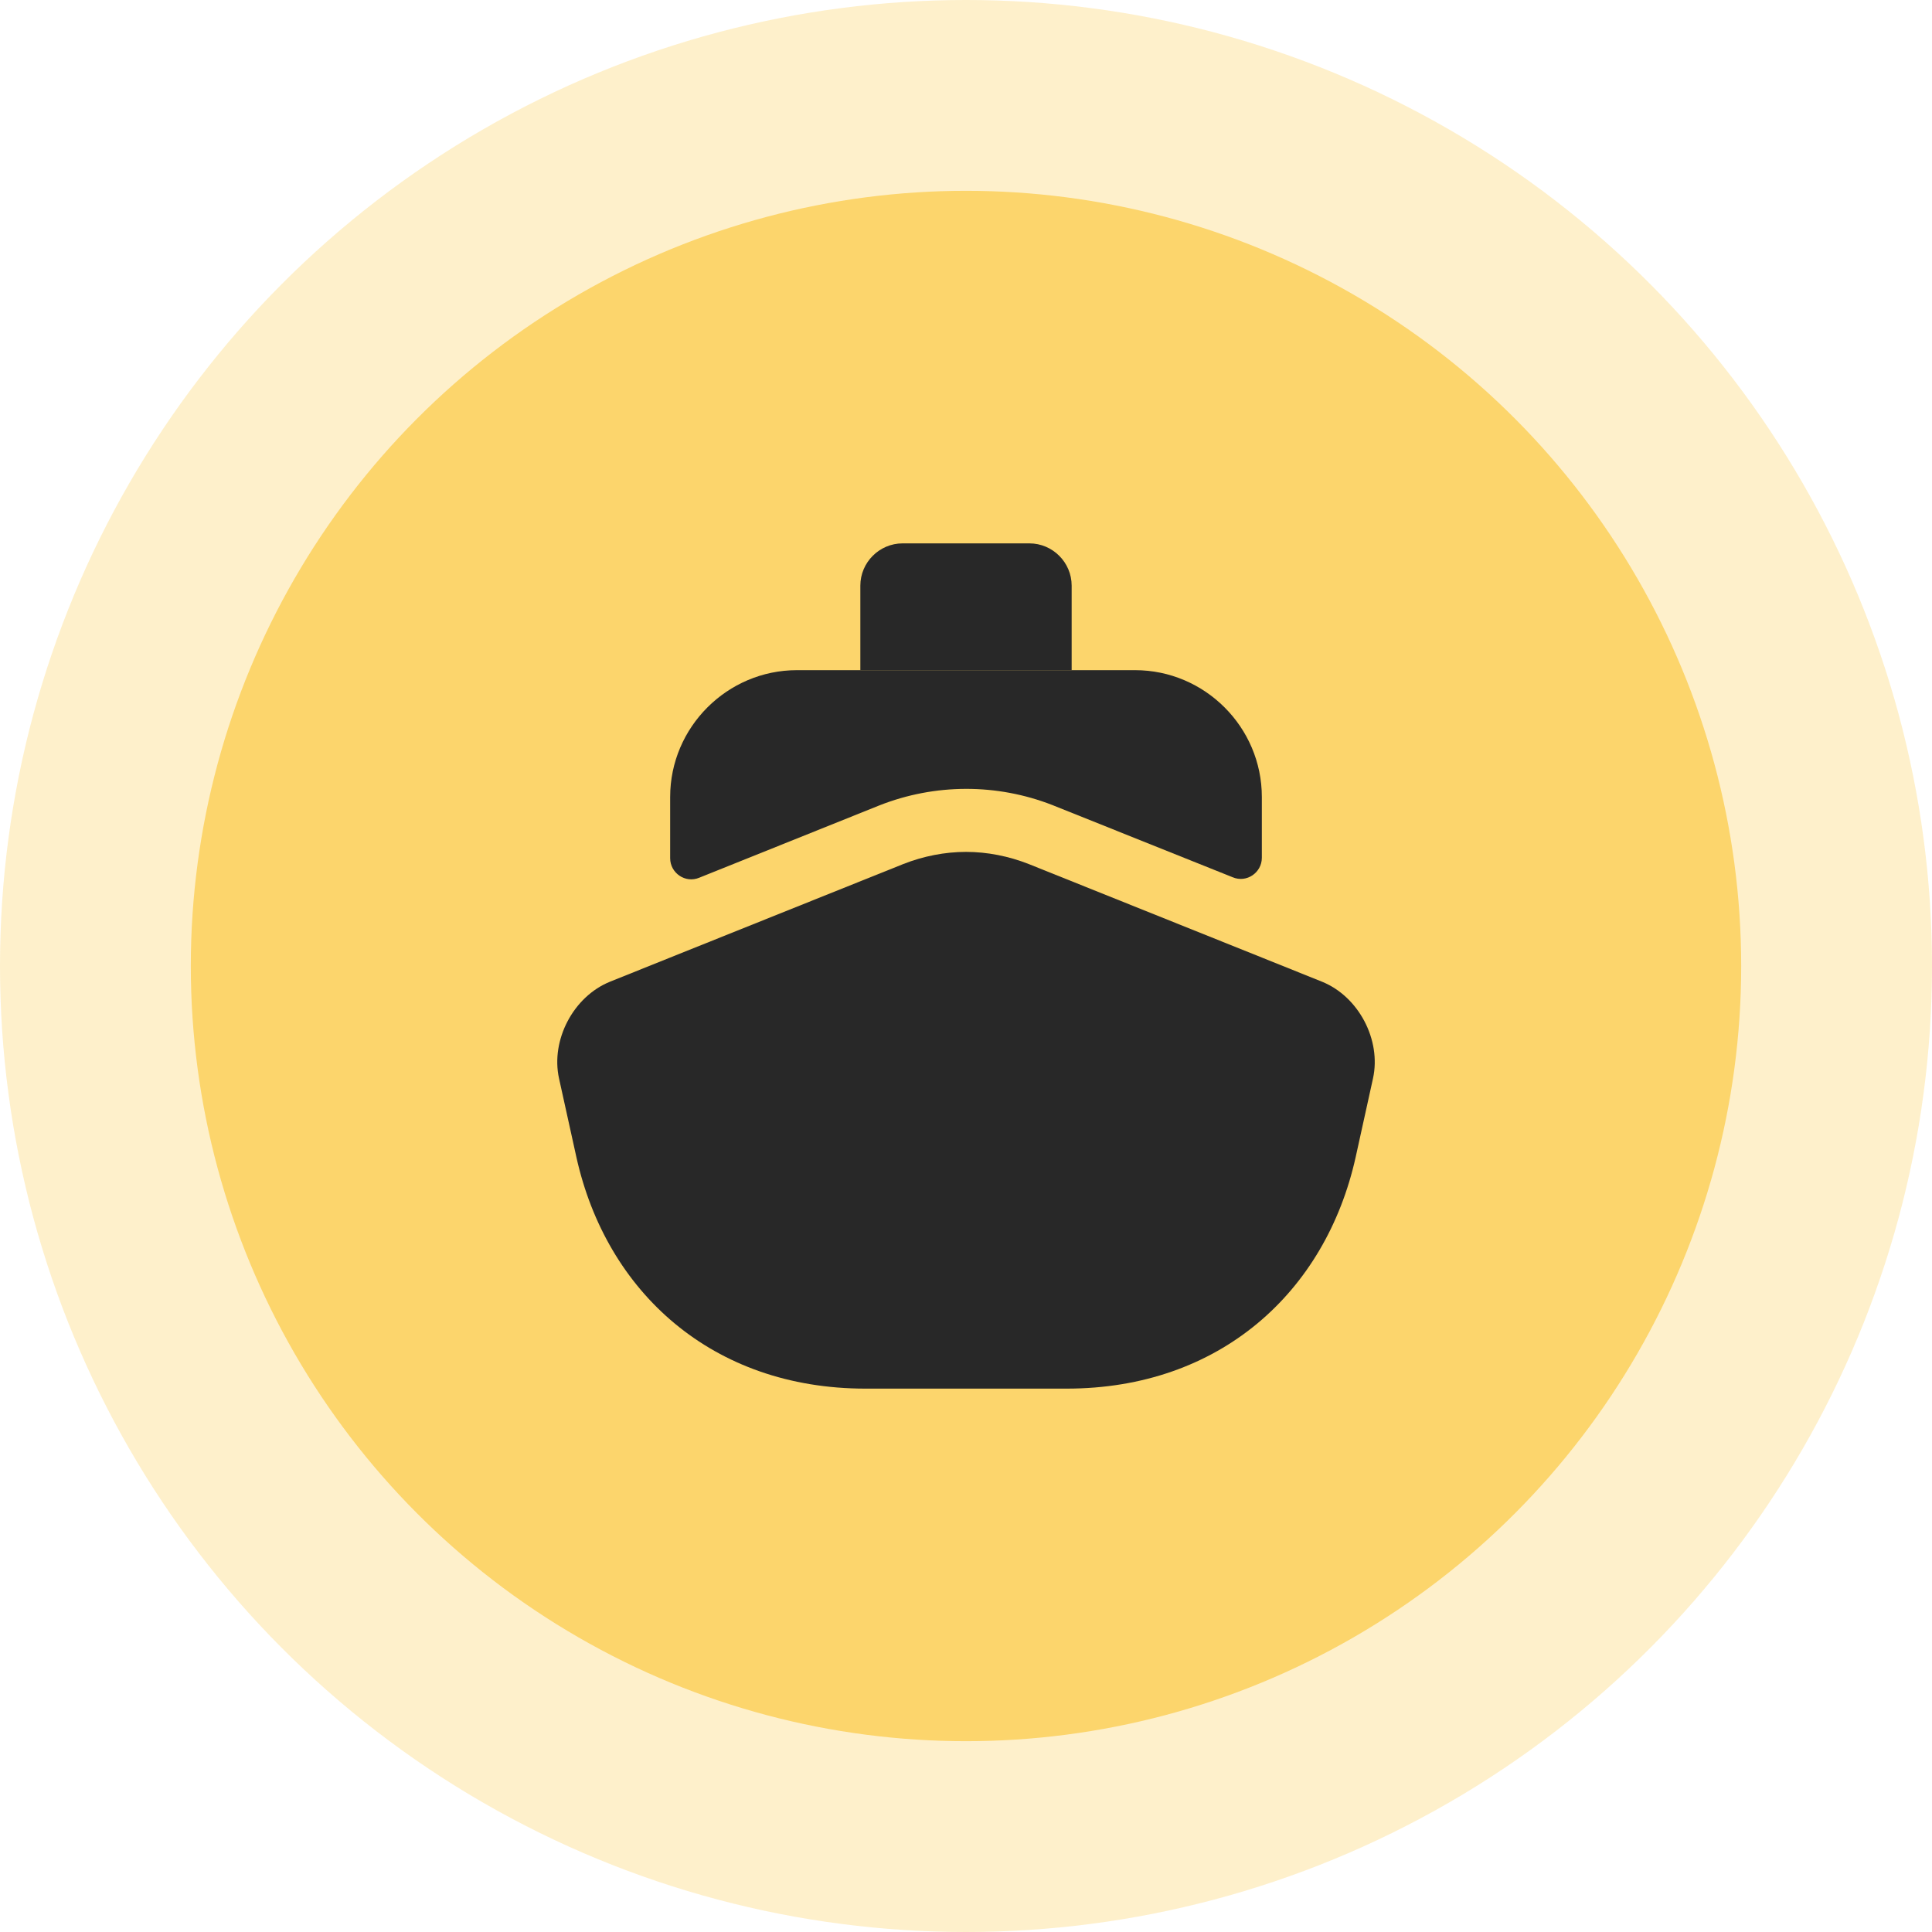
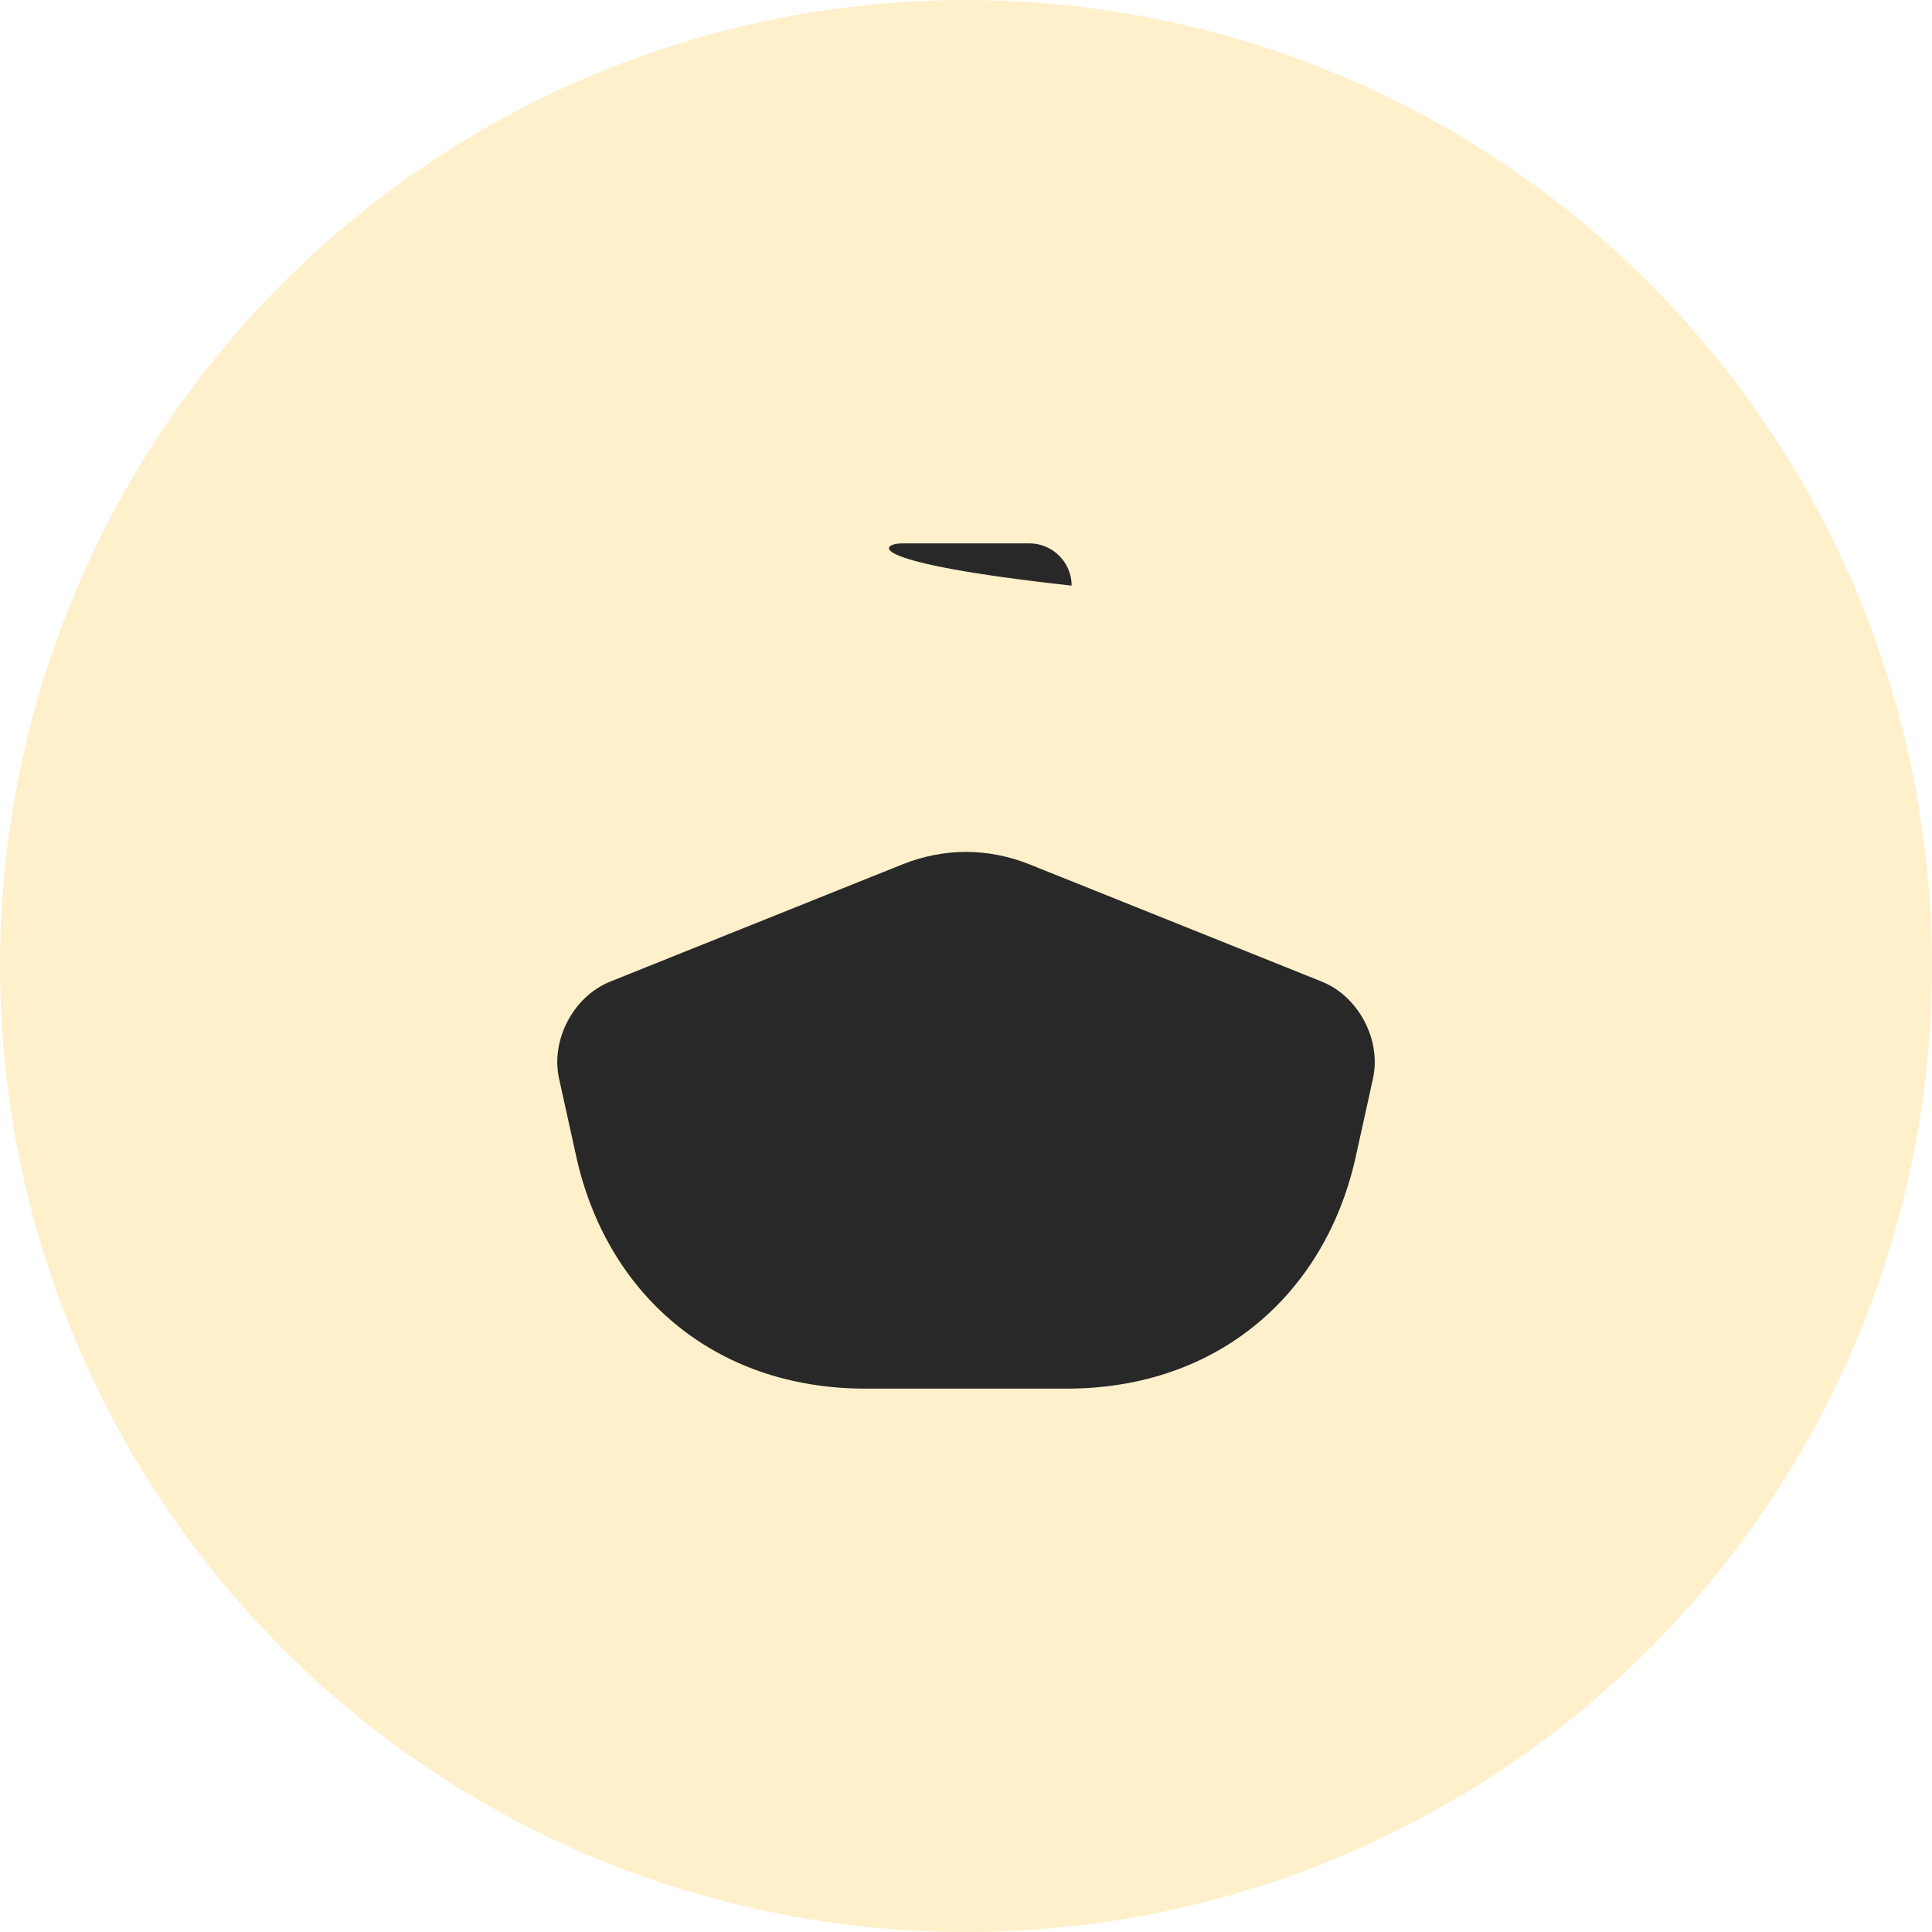
<svg xmlns="http://www.w3.org/2000/svg" width="80" height="80" viewBox="0 0 80 80" fill="none">
  <circle cx="40" cy="40" r="40" fill="#FCD56C" fill-opacity="0.35" />
-   <circle cx="40" cy="40" r="32.099" fill="#FCD56C" />
  <path d="M56.853 44.655L56.136 47.91C54.893 53.51 50.501 57.5 44.166 57.5H35.836C29.5 57.5 25.108 53.51 23.866 47.91L23.148 44.655C22.798 43.062 23.743 41.26 25.265 40.648L27.75 39.65L37.393 35.782C38.233 35.45 39.126 35.275 40.001 35.275C40.876 35.275 41.768 35.45 42.608 35.782L52.251 39.65L54.736 40.648C56.258 41.26 57.203 43.062 56.853 44.655Z" fill="#282828" />
-   <path d="M52.25 33V35.52C52.25 36.133 51.62 36.57 51.042 36.325L43.57 33.333C41.278 32.44 38.722 32.44 36.413 33.35L28.957 36.343C28.38 36.587 27.75 36.15 27.75 35.538V33C27.75 30.113 30.113 27.75 33 27.75H47C49.888 27.75 52.25 30.113 52.25 33Z" fill="#282828" />
-   <path d="M44.375 27.75H35.625V24.25C35.625 23.288 36.413 22.5 37.375 22.5H42.625C43.587 22.5 44.375 23.288 44.375 24.25V27.75Z" fill="#282828" />
+   <path d="M44.375 27.75V24.25C35.625 23.288 36.413 22.5 37.375 22.5H42.625C43.587 22.5 44.375 23.288 44.375 24.25V27.75Z" fill="#282828" />
</svg>